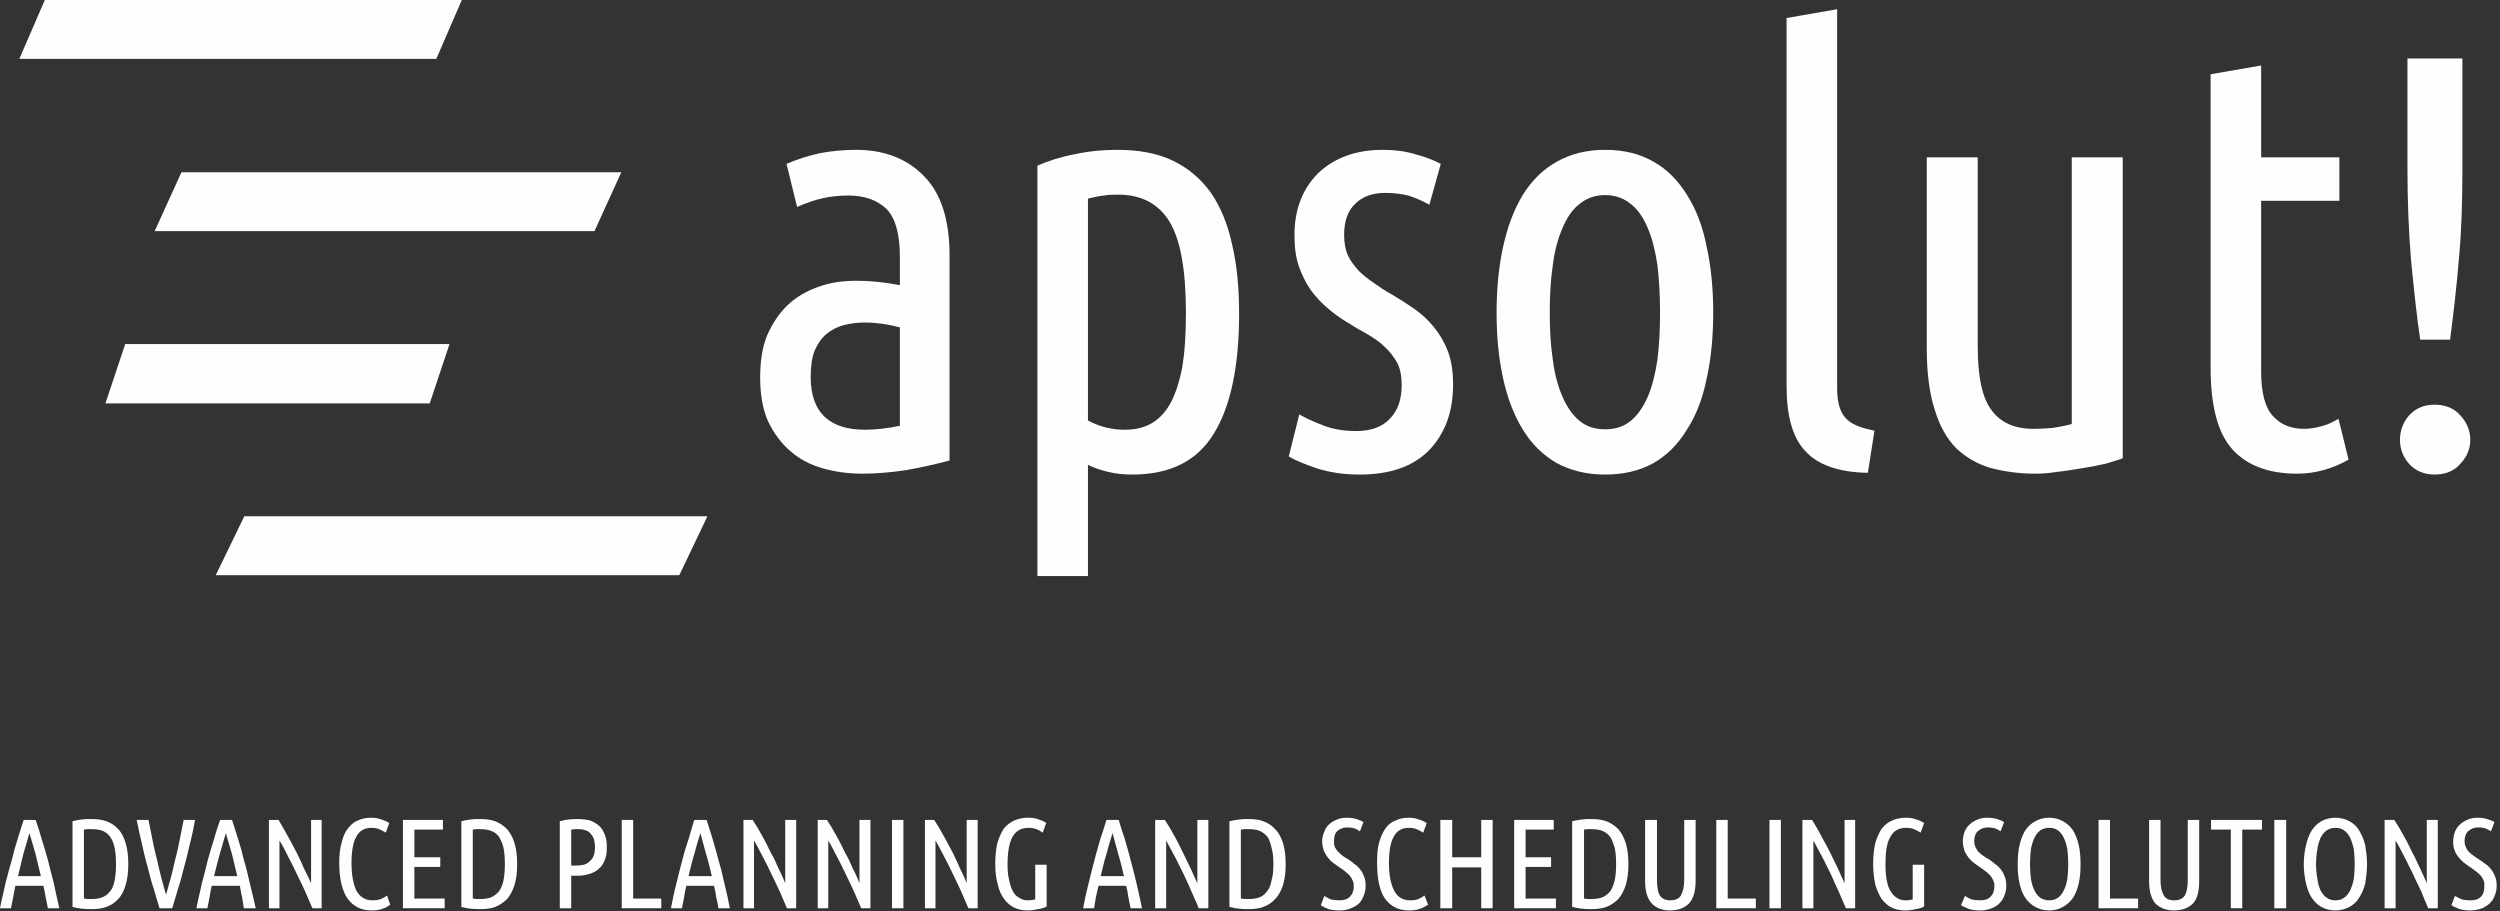
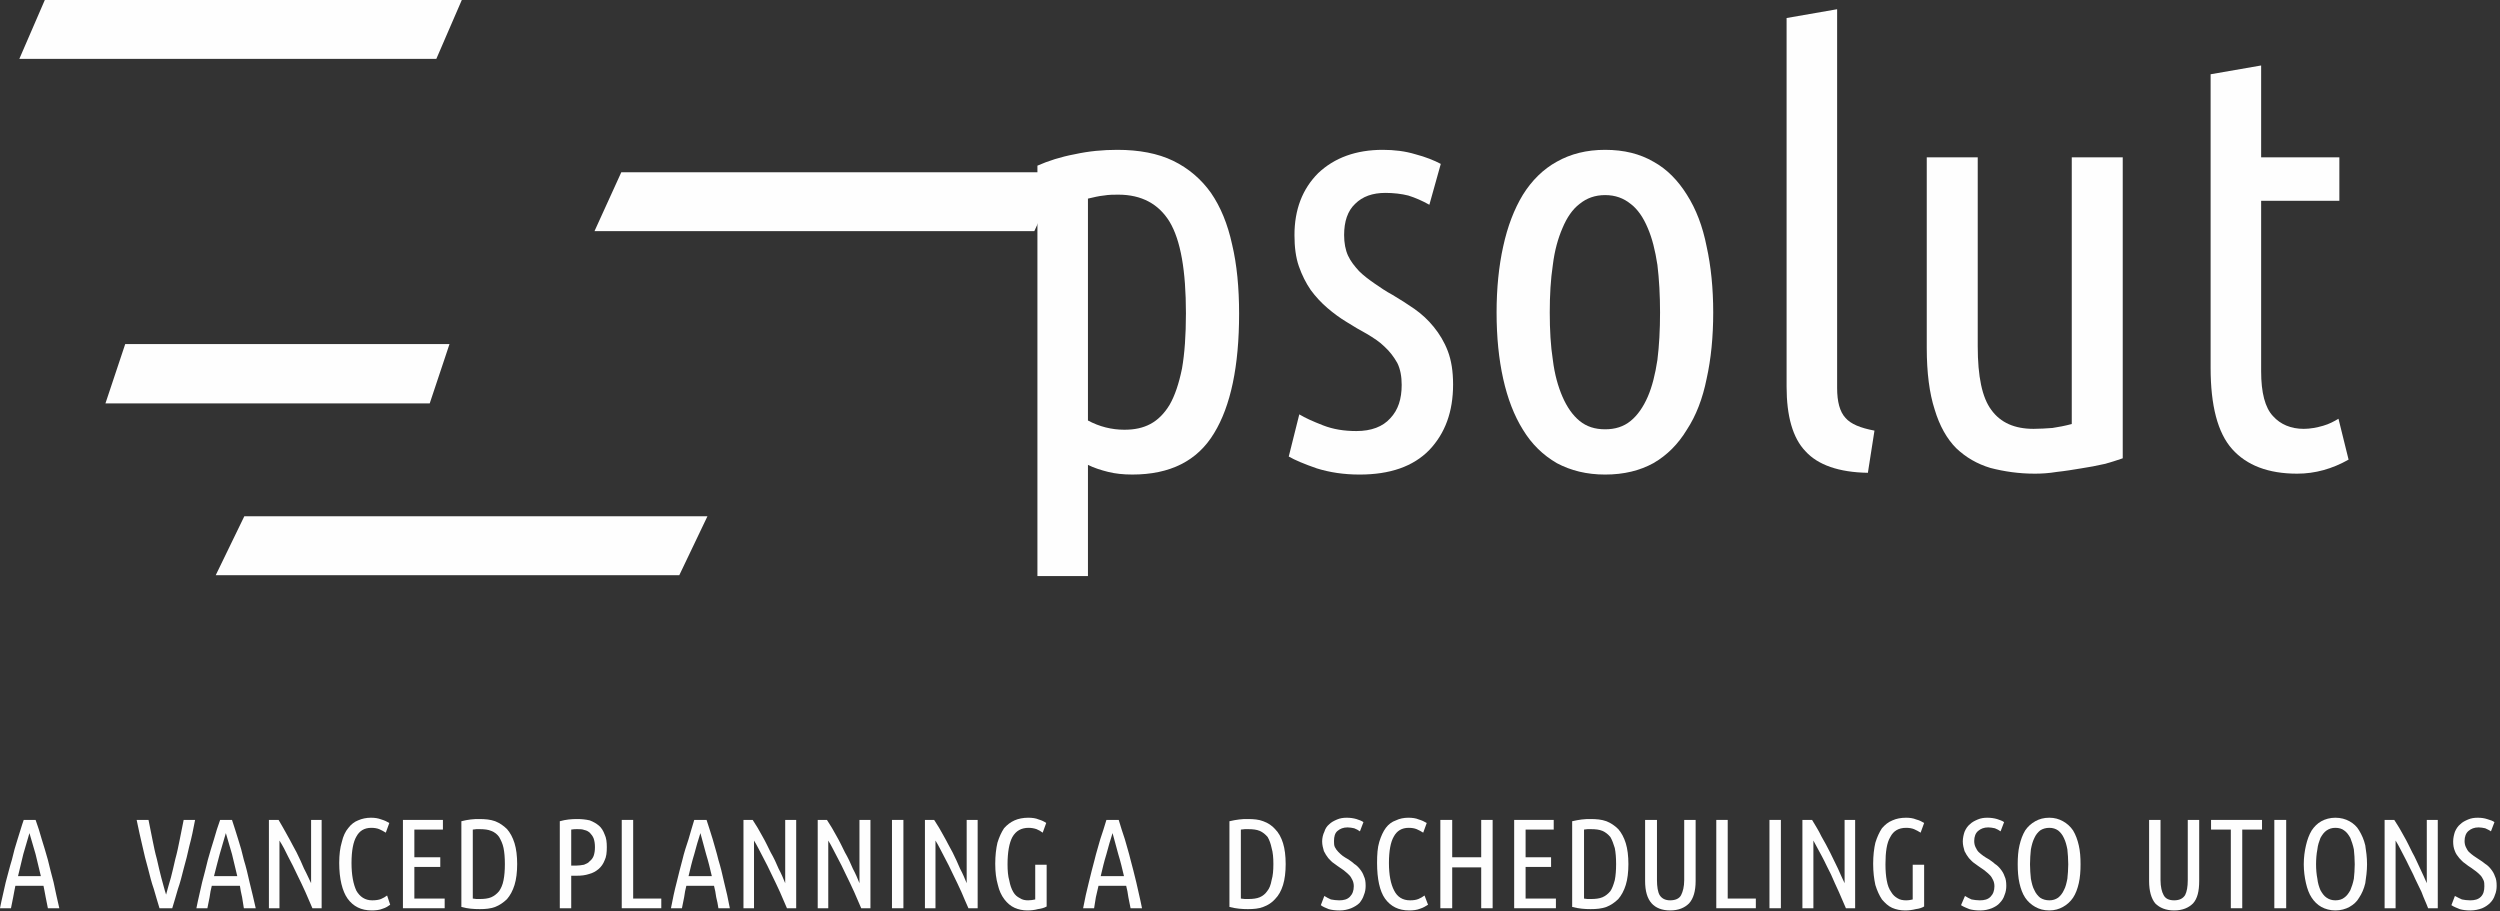
<svg xmlns="http://www.w3.org/2000/svg" xmlns:ns1="http://www.serif.com/" width="100%" height="100%" viewBox="0 0 672 245" xml:space="preserve" style="fill-rule:evenodd;clip-rule:evenodd;stroke-linejoin:round;stroke-miterlimit:2;">
  <rect x="0" y="0" width="672" height="245" fill="#333333" stroke="none" />
  <g id="CorelEMF" ns1:id="CorelEMF">
    <path d="M9.567,220.394c0.59,1.653 1.181,3.425 1.653,5.197c0.591,1.771 1.063,3.543 1.654,5.551c0.472,1.889 0.945,3.897 1.535,6.023c0.473,2.244 0.945,4.489 1.536,6.969l-3.071,-0c-0.236,-0.945 -0.354,-2.008 -0.591,-2.953c-0.236,-1.063 -0.354,-2.126 -0.59,-3.071l-7.559,0c-0.236,0.945 -0.354,2.008 -0.591,3.071c-0.236,0.945 -0.354,2.008 -0.59,2.953l-2.953,-0c0.472,-2.48 1.063,-4.725 1.535,-6.969c0.591,-2.126 1.063,-4.134 1.654,-6.023c0.472,-2.008 0.945,-3.78 1.535,-5.551c0.591,-1.772 1.063,-3.544 1.654,-5.197l3.189,-0Zm-1.654,3.543c-0.59,1.89 -1.063,3.78 -1.653,5.669c-0.473,1.89 -0.945,3.898 -1.417,5.906l6.141,-0c-0.472,-2.008 -0.945,-4.016 -1.417,-5.906c-0.591,-1.889 -1.063,-3.779 -1.654,-5.669Z" style="fill:#fefefe;fill-rule:nonzero;" />
-     <path d="M34.488,232.205c0,2.244 -0.236,4.134 -0.708,5.669c-0.473,1.535 -1.063,2.835 -2.008,3.78c-0.827,0.944 -1.89,1.653 -3.189,2.126c-1.3,0.472 -2.599,0.59 -4.134,0.59c-1.654,0 -3.307,-0.118 -4.961,-0.59l0,-23.032c0.827,-0.236 1.654,-0.354 2.481,-0.472c0.826,-0.119 1.653,-0.119 2.362,-0.119c1.653,0 2.952,0.119 4.252,0.591c1.299,0.472 2.362,1.181 3.189,2.126c0.945,0.945 1.535,2.244 2.008,3.78c0.472,1.535 0.708,3.425 0.708,5.669l0,-0.118Zm-3.307,-0c0,-1.654 -0.118,-3.071 -0.354,-4.252c-0.236,-1.181 -0.591,-2.126 -1.181,-2.953c-0.473,-0.709 -1.181,-1.299 -2.008,-1.654c-0.945,-0.354 -1.89,-0.472 -3.071,-0.472l-1.063,0c-0.236,0 -0.591,0.118 -0.945,0.118l0,18.543c0.354,0 0.709,0.119 0.945,0.119l0.945,-0c1.299,-0 2.244,-0.119 3.071,-0.473c0.945,-0.354 1.535,-0.945 2.126,-1.653c0.59,-0.709 0.945,-1.654 1.181,-2.953c0.236,-1.181 0.354,-2.599 0.354,-4.252l0,-0.118Z" style="fill:#fefefe;fill-rule:nonzero;" />
    <path d="M42.874,244.134c-0.472,-1.654 -1.063,-3.425 -1.535,-5.197c-0.591,-1.654 -1.063,-3.543 -1.536,-5.433c-0.59,-2.008 -1.063,-4.016 -1.535,-6.142c-0.473,-2.126 -1.063,-4.488 -1.536,-6.968l3.189,-0c0.355,1.771 0.709,3.543 1.063,5.315c0.355,1.771 0.709,3.543 1.181,5.197c0.355,1.771 0.827,3.425 1.181,4.96c0.473,1.654 0.827,3.189 1.3,4.606c0.354,-1.417 0.826,-2.952 1.299,-4.606c0.354,-1.535 0.827,-3.189 1.181,-4.96c0.472,-1.654 0.827,-3.426 1.181,-5.197c0.354,-1.772 0.709,-3.544 1.063,-5.315l3.071,-0c-0.472,2.48 -0.945,4.842 -1.535,6.968c-0.473,2.126 -0.945,4.134 -1.536,6.142c-0.472,1.89 -0.945,3.779 -1.535,5.433c-0.473,1.772 -1.063,3.543 -1.536,5.197l-3.425,-0Z" style="fill:#fefefe;fill-rule:nonzero;" />
    <path d="M62.362,220.394c0.591,1.653 1.063,3.425 1.654,5.197c0.59,1.771 1.063,3.543 1.535,5.551c0.591,1.889 1.063,3.897 1.536,6.023c0.59,2.244 1.063,4.489 1.653,6.969l-3.189,-0c-0.118,-0.945 -0.354,-2.008 -0.472,-2.953c-0.236,-1.063 -0.473,-2.126 -0.591,-3.071l-7.559,0c-0.236,0.945 -0.472,2.008 -0.59,3.071c-0.237,0.945 -0.355,2.008 -0.591,2.953l-2.953,-0c0.473,-2.48 1.063,-4.725 1.536,-6.969c0.59,-2.126 1.063,-4.134 1.535,-6.023c0.591,-2.008 1.063,-3.78 1.654,-5.551c0.472,-1.772 1.063,-3.544 1.653,-5.197l3.189,-0Zm-1.653,3.543c-0.591,1.89 -1.063,3.78 -1.654,5.669c-0.472,1.89 -1.063,3.898 -1.535,5.906l6.26,-0c-0.473,-2.008 -0.945,-4.016 -1.418,-5.906c-0.59,-1.889 -1.063,-3.779 -1.653,-5.669Z" style="fill:#fefefe;fill-rule:nonzero;" />
    <path d="M83.976,244.134c-0.59,-1.299 -1.181,-2.717 -1.889,-4.37c-0.709,-1.536 -1.418,-3.071 -2.244,-4.725c-0.709,-1.535 -1.536,-3.189 -2.363,-4.724c-0.708,-1.535 -1.535,-3.071 -2.362,-4.37l0,18.189l-2.835,-0l0,-23.74l2.599,-0c0.827,1.417 1.653,2.834 2.48,4.37c0.827,1.417 1.536,2.953 2.362,4.37c0.709,1.417 1.418,2.953 2.008,4.37c0.709,1.299 1.299,2.716 1.89,3.898l0,-17.008l2.835,-0l-0,23.74l-2.481,-0Z" style="fill:#fefefe;fill-rule:nonzero;" />
    <path d="M99.921,244.724c-2.834,0 -4.96,-1.063 -6.496,-3.189c-1.417,-2.007 -2.244,-5.315 -2.244,-9.566c0,-2.245 0.236,-4.134 0.709,-5.67c0.354,-1.535 0.945,-2.834 1.771,-3.779c0.709,-0.945 1.654,-1.654 2.599,-2.008c1.063,-0.473 2.244,-0.709 3.425,-0.709c1.063,0 1.89,0.118 2.835,0.473c0.826,0.236 1.535,0.59 2.126,0.944l-0.945,2.599c-0.591,-0.354 -1.181,-0.709 -1.772,-0.945c-0.59,-0.236 -1.299,-0.354 -2.126,-0.354c-1.89,-0 -3.189,0.826 -4.016,2.362c-0.826,1.417 -1.299,3.779 -1.299,7.087c0,3.188 0.473,5.669 1.299,7.44c0.945,1.654 2.363,2.599 4.252,2.599c0.945,-0 1.772,-0.118 2.363,-0.354c0.59,-0.237 1.181,-0.591 1.653,-0.945l0.827,2.48c-0.473,0.354 -1.181,0.827 -2.008,1.063c-0.827,0.354 -1.89,0.472 -2.953,0.472Z" style="fill:#fefefe;fill-rule:nonzero;" />
    <path d="M108.307,244.134l0,-23.74l10.748,-0l0,2.598l-7.677,0l-0,7.441l6.968,0l0,2.598l-6.968,0l-0,8.504l8.15,0l-0,2.599l-11.221,-0Z" style="fill:#fefefe;fill-rule:nonzero;" />
    <path d="M139.016,232.205c-0,2.244 -0.236,4.134 -0.709,5.669c-0.472,1.535 -1.181,2.835 -2.008,3.78c-0.945,0.944 -2.008,1.653 -3.189,2.126c-1.299,0.472 -2.598,0.59 -4.134,0.59c-1.653,0 -3.307,-0.118 -4.96,-0.59l-0,-23.032c0.827,-0.236 1.653,-0.354 2.48,-0.472c0.827,-0.119 1.654,-0.119 2.362,-0.119c1.536,0 2.953,0.119 4.252,0.591c1.181,0.472 2.244,1.181 3.189,2.126c0.827,0.945 1.536,2.244 2.008,3.78c0.473,1.535 0.709,3.425 0.709,5.669l-0,-0.118Zm-3.307,-0c-0,-1.654 -0.118,-3.071 -0.355,-4.252c-0.236,-1.181 -0.708,-2.126 -1.181,-2.953c-0.472,-0.709 -1.181,-1.299 -2.126,-1.654c-0.827,-0.354 -1.89,-0.472 -3.071,-0.472l-0.945,0c-0.236,0 -0.59,0.118 -0.944,0.118l-0,18.543c0.354,0 0.708,0.119 0.944,0.119l0.945,-0c1.181,-0 2.244,-0.119 3.071,-0.473c0.827,-0.354 1.536,-0.945 2.126,-1.653c0.473,-0.709 0.945,-1.654 1.181,-2.953c0.237,-1.181 0.355,-2.599 0.355,-4.252l-0,-0.118Z" style="fill:#fefefe;fill-rule:nonzero;" />
    <path d="M150.472,220.748c1.654,-0.472 3.189,-0.591 4.725,-0.591c1.181,0 2.244,0.119 3.307,0.355c0.945,0.354 1.772,0.827 2.48,1.417c0.709,0.591 1.181,1.417 1.536,2.362c0.472,0.945 0.59,2.126 0.59,3.426c0,1.417 -0.118,2.598 -0.59,3.543c-0.355,0.945 -0.945,1.771 -1.654,2.362c-0.709,0.591 -1.535,1.063 -2.48,1.299c-1.063,0.355 -2.126,0.473 -3.307,0.473l-1.536,-0l0,8.74l-3.071,-0l0,-23.386Zm3.071,11.929l1.3,0c0.708,0 1.417,-0.118 2.126,-0.236c0.59,-0.236 1.181,-0.472 1.535,-0.945c0.472,-0.354 0.827,-0.827 1.063,-1.417c0.236,-0.709 0.354,-1.418 0.354,-2.362c0,-0.945 -0.118,-1.654 -0.354,-2.363c-0.236,-0.59 -0.591,-1.063 -0.945,-1.417c-0.472,-0.472 -0.945,-0.709 -1.535,-0.827c-0.591,-0.236 -1.181,-0.236 -1.89,-0.236c-0.591,0 -1.063,0 -1.654,0.118l0,9.685Z" style="fill:#fefefe;fill-rule:nonzero;" />
    <path d="M177.756,241.535l-0,2.599l-10.63,-0l-0,-23.74l3.071,-0l-0,21.141l7.559,0Z" style="fill:#fefefe;fill-rule:nonzero;" />
    <path d="M189.921,220.394c0.591,1.653 1.063,3.425 1.654,5.197c0.472,1.771 1.063,3.543 1.535,5.551c0.591,1.889 1.063,3.897 1.536,6.023c0.59,2.244 1.063,4.489 1.535,6.969l-3.071,-0c-0.118,-0.945 -0.354,-2.008 -0.59,-2.953c-0.118,-1.063 -0.355,-2.126 -0.591,-3.071l-7.441,0c-0.236,0.945 -0.472,2.008 -0.59,3.071c-0.237,0.945 -0.355,2.008 -0.591,2.953l-2.953,-0c0.473,-2.48 0.945,-4.725 1.536,-6.969c0.472,-2.126 1.063,-4.134 1.535,-6.023c0.473,-2.008 1.063,-3.78 1.654,-5.551c0.472,-1.772 1.063,-3.544 1.535,-5.197l3.307,-0Zm-1.653,3.543c-0.591,1.89 -1.181,3.78 -1.654,5.669c-0.59,1.89 -1.063,3.898 -1.535,5.906l6.26,-0c-0.473,-2.008 -0.945,-4.016 -1.536,-5.906c-0.472,-1.889 -1.063,-3.779 -1.535,-5.669Z" style="fill:#fefefe;fill-rule:nonzero;" />
    <path d="M211.535,244.134c-0.59,-1.299 -1.181,-2.717 -1.889,-4.37c-0.709,-1.536 -1.418,-3.071 -2.244,-4.725c-0.709,-1.535 -1.536,-3.189 -2.363,-4.724c-0.826,-1.535 -1.535,-3.071 -2.362,-4.37l0,18.189l-2.834,-0l-0,-23.74l2.48,-0c0.945,1.417 1.771,2.834 2.598,4.37c0.827,1.417 1.536,2.953 2.244,4.37c0.827,1.417 1.536,2.953 2.126,4.37c0.709,1.299 1.3,2.716 1.772,3.898l-0,-17.008l2.953,-0l-0,23.74l-2.481,-0Z" style="fill:#fefefe;fill-rule:nonzero;" />
    <path d="M231.496,244.134c-0.59,-1.299 -1.181,-2.717 -1.89,-4.37c-0.708,-1.536 -1.417,-3.071 -2.244,-4.725c-0.708,-1.535 -1.535,-3.189 -2.362,-4.724c-0.827,-1.535 -1.535,-3.071 -2.362,-4.37l-0,18.189l-2.835,-0l0,-23.74l2.48,-0c0.945,1.417 1.772,2.834 2.599,4.37c0.827,1.417 1.535,2.953 2.244,4.37c0.827,1.417 1.535,2.953 2.126,4.37c0.709,1.299 1.299,2.716 1.772,3.898l-0,-17.008l2.952,-0l0,23.74l-2.48,-0Z" style="fill:#fefefe;fill-rule:nonzero;" />
    <rect x="239.764" y="220.394" width="3.071" height="23.74" style="fill:#fefefe;fill-rule:nonzero;" />
    <path d="M260.315,244.134c-0.591,-1.299 -1.181,-2.717 -1.89,-4.37c-0.708,-1.536 -1.417,-3.071 -2.244,-4.725c-0.709,-1.535 -1.535,-3.189 -2.362,-4.724c-0.827,-1.535 -1.536,-3.071 -2.362,-4.37l-0,18.189l-2.835,-0l0,-23.74l2.48,-0c0.945,1.417 1.772,2.834 2.599,4.37c0.827,1.417 1.535,2.953 2.362,4.37c0.709,1.417 1.417,2.953 2.008,4.37c0.709,1.299 1.299,2.716 1.772,3.898l-0,-17.008l2.952,-0l0,23.74l-2.48,-0Z" style="fill:#fefefe;fill-rule:nonzero;" />
    <path d="M267.52,232.205c-0,-2.244 0.236,-4.134 0.59,-5.67c0.473,-1.535 1.063,-2.834 1.772,-3.897c0.827,-0.945 1.772,-1.654 2.835,-2.126c1.063,-0.473 2.362,-0.709 3.661,-0.709c1.063,0 2.008,0.118 2.835,0.473c0.826,0.236 1.535,0.59 2.007,0.944l-0.944,2.599c-0.473,-0.354 -1.063,-0.709 -1.654,-0.945c-0.709,-0.236 -1.417,-0.354 -2.126,-0.354c-2.008,-0 -3.425,0.826 -4.37,2.48c-0.827,1.535 -1.299,4.016 -1.299,7.323c-0,1.653 0.118,3.189 0.472,4.37c0.236,1.299 0.591,2.244 1.063,3.071c0.473,0.827 1.063,1.299 1.772,1.653c0.709,0.473 1.417,0.591 2.244,0.591c0.709,-0 1.299,-0.118 1.89,-0.236l-0,-9.331l3.071,-0l-0,11.22c-0.591,0.355 -1.418,0.591 -2.363,0.709c-0.826,0.236 -1.771,0.354 -2.834,0.354c-1.181,0 -2.362,-0.236 -3.425,-0.708c-1.063,-0.473 -2.008,-1.299 -2.717,-2.244c-0.827,-1.063 -1.417,-2.363 -1.772,-3.898c-0.472,-1.654 -0.708,-3.425 -0.708,-5.669Z" style="fill:#fefefe;fill-rule:nonzero;" />
    <path d="M300.709,220.394c0.472,1.653 1.063,3.425 1.653,5.197c0.473,1.771 1.063,3.543 1.536,5.551c0.472,1.889 1.063,3.897 1.535,6.023c0.473,2.244 1.063,4.489 1.536,6.969l-3.071,-0c-0.237,-0.945 -0.355,-2.008 -0.591,-2.953c-0.118,-1.063 -0.354,-2.126 -0.59,-3.071l-7.441,0c-0.237,0.945 -0.473,2.008 -0.709,3.071c-0.118,0.945 -0.354,2.008 -0.473,2.953l-2.952,-0c0.472,-2.48 0.945,-4.725 1.535,-6.969c0.473,-2.126 1.063,-4.134 1.536,-6.023c0.472,-2.008 1.063,-3.78 1.535,-5.551c0.591,-1.772 1.181,-3.544 1.654,-5.197l3.307,-0Zm-1.654,3.543c-0.59,1.89 -1.181,3.78 -1.653,5.669c-0.591,1.89 -1.063,3.898 -1.536,5.906l6.26,-0c-0.472,-2.008 -0.945,-4.016 -1.535,-5.906c-0.473,-1.889 -1.063,-3.779 -1.536,-5.669Z" style="fill:#fefefe;fill-rule:nonzero;" />
-     <path d="M322.205,244.134c-0.473,-1.299 -1.181,-2.717 -1.89,-4.37c-0.591,-1.536 -1.417,-3.071 -2.126,-4.725c-0.827,-1.535 -1.535,-3.189 -2.362,-4.724c-0.827,-1.535 -1.654,-3.071 -2.362,-4.37l-0,18.189l-2.953,-0l-0,-23.74l2.598,-0c0.945,1.417 1.772,2.834 2.599,4.37c0.826,1.417 1.535,2.953 2.244,4.37c0.708,1.417 1.417,2.953 2.126,4.37c0.59,1.299 1.181,2.716 1.771,3.898l0,-17.008l2.953,-0l0,23.74l-2.598,-0Z" style="fill:#fefefe;fill-rule:nonzero;" />
    <path d="M345.591,232.205c-0,2.244 -0.237,4.134 -0.709,5.669c-0.473,1.535 -1.181,2.835 -2.126,3.78c-0.827,0.944 -1.89,1.653 -3.189,2.126c-1.181,0.472 -2.598,0.59 -4.134,0.59c-1.535,0 -3.189,-0.118 -4.961,-0.59l0,-23.032c0.945,-0.236 1.772,-0.354 2.599,-0.472c0.827,-0.119 1.535,-0.119 2.362,-0.119c1.536,0 2.953,0.119 4.134,0.591c1.299,0.472 2.362,1.181 3.189,2.126c0.945,0.945 1.653,2.244 2.126,3.78c0.472,1.535 0.709,3.425 0.709,5.669l-0,-0.118Zm-3.308,-0c0,-1.654 -0.118,-3.071 -0.472,-4.252c-0.236,-1.181 -0.591,-2.126 -1.063,-2.953c-0.591,-0.709 -1.299,-1.299 -2.126,-1.654c-0.827,-0.354 -1.89,-0.472 -3.071,-0.472l-0.945,0c-0.354,0 -0.708,0.118 -1.063,0.118l0,18.543c0.355,0 0.709,0.119 1.063,0.119l0.945,-0c1.181,-0 2.244,-0.119 3.071,-0.473c0.827,-0.354 1.535,-0.945 2.008,-1.653c0.59,-0.709 0.945,-1.654 1.181,-2.953c0.354,-1.181 0.472,-2.599 0.472,-4.252l0,-0.118Z" style="fill:#fefefe;fill-rule:nonzero;" />
    <path d="M360,242.008c1.181,-0 2.126,-0.236 2.835,-0.945c0.708,-0.709 1.063,-1.654 1.063,-2.835c-0,-0.59 -0.118,-1.181 -0.355,-1.653c-0.236,-0.473 -0.472,-0.945 -0.826,-1.299c-0.355,-0.355 -0.709,-0.709 -1.182,-1.063c-0.354,-0.355 -0.826,-0.591 -1.299,-0.945c-0.472,-0.355 -1.063,-0.709 -1.653,-1.181c-0.591,-0.355 -1.063,-0.945 -1.536,-1.418c-0.472,-0.59 -0.827,-1.181 -1.181,-1.889c-0.236,-0.827 -0.472,-1.654 -0.472,-2.599c-0,-0.945 0.236,-1.89 0.59,-2.598c0.236,-0.827 0.709,-1.536 1.299,-2.008c0.591,-0.591 1.3,-0.945 2.126,-1.299c0.827,-0.355 1.654,-0.473 2.599,-0.473c0.945,0 1.772,0.118 2.598,0.354c0.709,0.237 1.418,0.473 1.89,0.827l-0.945,2.481c-0.472,-0.355 -0.945,-0.591 -1.535,-0.827c-0.591,-0.118 -1.181,-0.236 -1.772,-0.236c-1.181,-0 -2.008,0.354 -2.716,0.944c-0.709,0.591 -0.945,1.536 -0.945,2.717c-0,0.591 -0,1.181 0.236,1.654c0.236,0.472 0.59,0.944 0.945,1.299c0.354,0.354 0.708,0.708 1.181,1.063c0.472,0.354 0.945,0.59 1.535,0.945c0.473,0.354 1.063,0.708 1.536,1.181c0.59,0.354 1.063,0.826 1.535,1.417c0.473,0.591 0.827,1.181 1.063,1.89c0.355,0.708 0.473,1.535 0.473,2.598c-0,0.827 -0.118,1.654 -0.473,2.481c-0.236,0.826 -0.708,1.535 -1.181,2.126c-0.59,0.59 -1.417,1.063 -2.244,1.417c-0.945,0.354 -1.89,0.59 -3.071,0.59c-1.181,0 -2.126,-0.118 -2.953,-0.354c-0.826,-0.354 -1.535,-0.59 -2.126,-1.063l0.945,-2.48c0.591,0.354 1.181,0.708 1.772,0.945c0.709,0.118 1.417,0.236 2.244,0.236Z" style="fill:#fefefe;fill-rule:nonzero;" />
    <path d="M378.78,244.724c-2.835,0 -4.961,-1.063 -6.497,-3.189c-1.417,-2.007 -2.126,-5.315 -2.126,-9.566c0,-2.245 0.119,-4.134 0.591,-5.67c0.472,-1.535 1.063,-2.834 1.772,-3.779c0.708,-0.945 1.653,-1.654 2.716,-2.008c0.945,-0.473 2.126,-0.709 3.307,-0.709c1.063,0 2.008,0.118 2.835,0.473c0.827,0.236 1.535,0.59 2.126,0.944l-0.945,2.599c-0.59,-0.354 -1.181,-0.709 -1.772,-0.945c-0.59,-0.236 -1.299,-0.354 -2.126,-0.354c-1.889,-0 -3.189,0.826 -4.015,2.362c-0.827,1.417 -1.3,3.779 -1.3,7.087c0,3.188 0.473,5.669 1.418,7.44c0.827,1.654 2.244,2.599 4.252,2.599c0.945,-0 1.653,-0.118 2.244,-0.354c0.59,-0.237 1.181,-0.591 1.653,-0.945l0.945,2.48c-0.59,0.354 -1.299,0.827 -2.126,1.063c-0.826,0.354 -1.889,0.472 -2.952,0.472Z" style="fill:#fefefe;fill-rule:nonzero;" />
    <path d="M398.15,220.394l3.07,-0l0,23.74l-3.07,-0l-0,-10.984l-7.796,-0l0,10.984l-3.189,-0l0,-23.74l3.189,-0l0,10.039l7.796,0l-0,-10.039Z" style="fill:#fefefe;fill-rule:nonzero;" />
    <path d="M407.008,244.134l-0,-23.74l10.63,-0l-0,2.598l-7.559,0l-0,7.441l6.85,0l0,2.598l-6.85,0l-0,8.504l8.149,0l0,2.599l-11.22,-0Z" style="fill:#fefefe;fill-rule:nonzero;" />
    <path d="M437.717,232.205c-0,2.244 -0.237,4.134 -0.709,5.669c-0.473,1.535 -1.181,2.835 -2.008,3.78c-0.945,0.944 -2.008,1.653 -3.189,2.126c-1.299,0.472 -2.717,0.59 -4.252,0.59c-1.535,0 -3.189,-0.118 -4.961,-0.59l0,-23.032c0.945,-0.236 1.772,-0.354 2.599,-0.472c0.827,-0.119 1.653,-0.119 2.362,-0.119c1.535,0 2.953,0.119 4.252,0.591c1.181,0.472 2.244,1.181 3.189,2.126c0.827,0.945 1.535,2.244 2.008,3.78c0.472,1.535 0.709,3.425 0.709,5.669l-0,-0.118Zm-3.308,-0c0,-1.654 -0.118,-3.071 -0.354,-4.252c-0.354,-1.181 -0.709,-2.126 -1.181,-2.953c-0.591,-0.709 -1.299,-1.299 -2.126,-1.654c-0.827,-0.354 -1.89,-0.472 -3.071,-0.472l-0.945,0c-0.354,0 -0.708,0.118 -0.945,0.118l0,18.543c0.237,0 0.591,0.119 0.945,0.119l0.945,-0c1.181,-0 2.244,-0.119 3.071,-0.473c0.827,-0.354 1.535,-0.945 2.126,-1.653c0.472,-0.709 0.827,-1.654 1.181,-2.953c0.236,-1.181 0.354,-2.599 0.354,-4.252l0,-0.118Z" style="fill:#fefefe;fill-rule:nonzero;" />
    <path d="M448.937,244.724c-2.244,0 -3.898,-0.708 -4.961,-1.889c-1.181,-1.3 -1.771,-3.307 -1.771,-6.024l-0,-16.417l3.189,-0l-0,16.181c-0,1.771 0.236,3.189 0.708,4.016c0.591,0.944 1.536,1.417 2.835,1.417c1.417,-0 2.48,-0.473 2.953,-1.417c0.472,-0.945 0.827,-2.245 0.827,-4.016l-0,-16.181l3.07,-0l0,16.417c0,2.717 -0.59,4.724 -1.771,6.024c-1.181,1.181 -2.835,1.889 -5.079,1.889Z" style="fill:#fefefe;fill-rule:nonzero;" />
    <path d="M471.969,241.535l-0,2.599l-10.63,-0l-0,-23.74l3.07,-0l0,21.141l7.56,0Z" style="fill:#fefefe;fill-rule:nonzero;" />
    <rect x="475.63" y="220.394" width="3.071" height="23.74" style="fill:#fefefe;fill-rule:nonzero;" />
    <path d="M496.181,244.134c-0.59,-1.299 -1.181,-2.717 -1.89,-4.37c-0.708,-1.536 -1.417,-3.071 -2.126,-4.725c-0.826,-1.535 -1.535,-3.189 -2.362,-4.724c-0.827,-1.535 -1.653,-3.071 -2.362,-4.37l-0,18.189l-2.953,-0l0,-23.74l2.599,-0c0.826,1.417 1.771,2.834 2.48,4.37c0.827,1.417 1.653,2.953 2.362,4.37c0.709,1.417 1.417,2.953 2.126,4.37c0.591,1.299 1.181,2.716 1.772,3.898l-0,-17.008l2.834,-0l0,23.74l-2.48,-0Z" style="fill:#fefefe;fill-rule:nonzero;" />
    <path d="M503.504,232.205c-0,-2.244 0.236,-4.134 0.59,-5.67c0.473,-1.535 1.063,-2.834 1.772,-3.897c0.827,-0.945 1.654,-1.654 2.835,-2.126c1.063,-0.473 2.244,-0.709 3.661,-0.709c0.945,0 1.89,0.118 2.717,0.473c0.945,0.236 1.535,0.59 2.126,0.944l-0.945,2.599c-0.591,-0.354 -1.181,-0.709 -1.772,-0.945c-0.59,-0.236 -1.299,-0.354 -2.126,-0.354c-2.008,-0 -3.425,0.826 -4.252,2.48c-0.945,1.535 -1.299,4.016 -1.299,7.323c0,1.653 0.118,3.189 0.354,4.37c0.237,1.299 0.591,2.244 1.181,3.071c0.473,0.827 1.063,1.299 1.654,1.653c0.709,0.473 1.535,0.591 2.362,0.591c0.709,-0 1.299,-0.118 1.772,-0.236l-0,-9.331l3.071,-0l-0,11.22c-0.591,0.355 -1.299,0.591 -2.244,0.709c-0.945,0.236 -1.89,0.354 -2.835,0.354c-1.299,0 -2.48,-0.236 -3.543,-0.708c-1.063,-0.473 -1.89,-1.299 -2.717,-2.244c-0.709,-1.063 -1.299,-2.363 -1.772,-3.898c-0.354,-1.654 -0.59,-3.425 -0.59,-5.669Z" style="fill:#fefefe;fill-rule:nonzero;" />
    <path d="M532.205,242.008c1.181,-0 2.126,-0.236 2.834,-0.945c0.709,-0.709 1.063,-1.654 1.063,-2.835c0,-0.59 -0.118,-1.181 -0.354,-1.653c-0.236,-0.473 -0.472,-0.945 -0.827,-1.299c-0.354,-0.355 -0.708,-0.709 -1.181,-1.063c-0.354,-0.355 -0.827,-0.591 -1.299,-0.945c-0.472,-0.355 -1.063,-0.709 -1.654,-1.181c-0.59,-0.355 -1.063,-0.945 -1.535,-1.418c-0.472,-0.59 -0.827,-1.181 -1.181,-1.889c-0.236,-0.827 -0.473,-1.654 -0.473,-2.599c0,-0.945 0.237,-1.89 0.473,-2.598c0.354,-0.827 0.827,-1.536 1.417,-2.008c0.591,-0.591 1.299,-0.945 2.126,-1.299c0.827,-0.355 1.654,-0.473 2.599,-0.473c0.944,0 1.771,0.118 2.598,0.354c0.709,0.237 1.417,0.473 1.89,0.827l-0.945,2.481c-0.473,-0.355 -0.945,-0.591 -1.536,-0.827c-0.59,-0.118 -1.181,-0.236 -1.771,-0.236c-1.181,-0 -2.008,0.354 -2.717,0.944c-0.708,0.591 -1.063,1.536 -1.063,2.717c0,0.591 0.118,1.181 0.355,1.654c0.236,0.472 0.472,0.944 0.826,1.299c0.355,0.354 0.827,0.708 1.3,1.063c0.472,0.354 0.944,0.59 1.535,0.945c0.472,0.354 1.063,0.708 1.535,1.181c0.591,0.354 1.063,0.826 1.536,1.417c0.472,0.591 0.827,1.181 1.063,1.89c0.354,0.708 0.472,1.535 0.472,2.598c0,0.827 -0.118,1.654 -0.472,2.481c-0.236,0.826 -0.709,1.535 -1.299,2.126c-0.473,0.59 -1.3,1.063 -2.126,1.417c-0.945,0.354 -1.89,0.59 -3.071,0.59c-1.181,0 -2.126,-0.118 -2.953,-0.354c-0.827,-0.354 -1.535,-0.59 -2.244,-1.063l1.063,-2.48c0.591,0.354 1.181,0.708 1.772,0.945c0.708,0.118 1.417,0.236 2.244,0.236Z" style="fill:#fefefe;fill-rule:nonzero;" />
    <path d="M559.252,232.323c-0,1.771 -0.118,3.543 -0.472,5.079c-0.355,1.535 -0.827,2.834 -1.536,3.897c-0.709,1.063 -1.653,1.89 -2.716,2.481c-1.063,0.59 -2.245,0.944 -3.662,0.944c-1.535,0 -2.716,-0.354 -3.779,-0.944c-1.063,-0.591 -2.008,-1.418 -2.717,-2.481c-0.709,-1.063 -1.181,-2.362 -1.535,-3.897c-0.355,-1.536 -0.473,-3.308 -0.473,-5.079c0,-1.89 0.118,-3.543 0.473,-5.079c0.354,-1.535 0.826,-2.835 1.535,-4.016c0.709,-1.063 1.654,-1.889 2.717,-2.48c1.063,-0.591 2.244,-0.945 3.779,-0.945c1.417,0 2.599,0.354 3.662,0.945c1.063,0.591 2.007,1.417 2.716,2.48c0.709,1.181 1.181,2.481 1.536,4.016c0.354,1.536 0.472,3.189 0.472,5.079Zm-3.307,-0c-0,-1.417 -0.118,-2.835 -0.236,-4.016c-0.237,-1.181 -0.473,-2.126 -0.945,-3.071c-0.355,-0.827 -0.945,-1.535 -1.536,-2.008c-0.708,-0.472 -1.417,-0.708 -2.362,-0.708c-0.945,-0 -1.772,0.236 -2.48,0.708c-0.591,0.473 -1.181,1.181 -1.536,2.008c-0.472,0.945 -0.708,1.89 -0.944,3.071c-0.119,1.181 -0.237,2.599 -0.237,4.016c0,1.417 0.118,2.716 0.237,3.897c0.236,1.182 0.472,2.245 0.944,3.071c0.355,0.827 0.945,1.536 1.536,2.008c0.708,0.473 1.535,0.709 2.48,0.709c0.945,-0 1.654,-0.236 2.362,-0.709c0.591,-0.472 1.181,-1.181 1.536,-2.008c0.472,-0.826 0.708,-1.889 0.945,-3.071c0.118,-1.181 0.236,-2.48 0.236,-3.897Z" style="fill:#fefefe;fill-rule:nonzero;" />
-     <path d="M574.724,241.535l0,2.599l-10.63,-0l0,-23.74l3.071,-0l0,21.141l7.559,0Z" style="fill:#fefefe;fill-rule:nonzero;" />
    <path d="M584.409,244.724c-2.244,0 -3.897,-0.708 -5.078,-1.889c-1.063,-1.3 -1.654,-3.307 -1.654,-6.024l0,-16.417l3.071,-0l0,16.181c0,1.771 0.354,3.189 0.827,4.016c0.472,0.944 1.417,1.417 2.834,1.417c1.418,-0 2.363,-0.473 2.953,-1.417c0.473,-0.945 0.709,-2.245 0.709,-4.016l-0,-16.181l3.071,-0l-0,16.417c-0,2.717 -0.473,4.724 -1.654,6.024c-1.181,1.181 -2.834,1.889 -5.079,1.889Z" style="fill:#fefefe;fill-rule:nonzero;" />
    <path d="M608.031,220.394l0,2.598l-5.314,0l-0,21.142l-3.071,-0l-0,-21.142l-5.315,0l-0,-2.598l13.7,-0Z" style="fill:#fefefe;fill-rule:nonzero;" />
    <rect x="611.339" y="220.394" width="3.189" height="23.74" style="fill:#fefefe;fill-rule:nonzero;" />
    <path d="M636.26,232.323c-0,1.771 -0.236,3.543 -0.473,5.079c-0.354,1.535 -0.944,2.834 -1.653,3.897c-0.591,1.063 -1.536,1.89 -2.599,2.481c-1.063,0.59 -2.362,0.944 -3.779,0.944c-1.417,0 -2.717,-0.354 -3.78,-0.944c-1.063,-0.591 -1.889,-1.418 -2.598,-2.481c-0.709,-1.063 -1.181,-2.362 -1.535,-3.897c-0.355,-1.536 -0.591,-3.308 -0.591,-5.079c-0,-1.89 0.236,-3.543 0.591,-5.079c0.354,-1.535 0.826,-2.835 1.535,-4.016c0.709,-1.063 1.535,-1.889 2.598,-2.48c1.063,-0.591 2.363,-0.945 3.78,-0.945c1.417,0 2.716,0.354 3.779,0.945c1.063,0.591 2.008,1.417 2.599,2.48c0.709,1.181 1.299,2.481 1.653,4.016c0.237,1.536 0.473,3.189 0.473,5.079Zm-3.307,-0c-0,-1.417 -0.118,-2.835 -0.236,-4.016c-0.237,-1.181 -0.591,-2.126 -0.945,-3.071c-0.473,-0.827 -0.945,-1.535 -1.654,-2.008c-0.59,-0.472 -1.417,-0.708 -2.362,-0.708c-0.945,-0 -1.654,0.236 -2.362,0.708c-0.709,0.473 -1.181,1.181 -1.654,2.008c-0.354,0.945 -0.709,1.89 -0.827,3.071c-0.236,1.181 -0.354,2.599 -0.354,4.016c0,1.417 0.118,2.716 0.354,3.897c0.118,1.182 0.473,2.245 0.827,3.071c0.473,0.827 0.945,1.536 1.654,2.008c0.708,0.473 1.417,0.709 2.362,0.709c0.945,-0 1.772,-0.236 2.362,-0.709c0.709,-0.472 1.181,-1.181 1.654,-2.008c0.354,-0.826 0.708,-1.889 0.945,-3.071c0.118,-1.181 0.236,-2.48 0.236,-3.897Z" style="fill:#fefefe;fill-rule:nonzero;" />
    <path d="M652.677,244.134c-0.472,-1.299 -1.181,-2.717 -1.771,-4.37c-0.709,-1.536 -1.536,-3.071 -2.245,-4.725c-0.826,-1.535 -1.535,-3.189 -2.362,-4.724c-0.827,-1.535 -1.535,-3.071 -2.362,-4.37l0,18.189l-2.953,-0l0,-23.74l2.599,-0c0.945,1.417 1.771,2.834 2.598,4.37c0.827,1.417 1.536,2.953 2.244,4.37c0.827,1.417 1.418,2.953 2.126,4.37c0.591,1.299 1.299,2.716 1.772,3.898l-0,-17.008l2.953,-0l-0,23.74l-2.599,-0Z" style="fill:#fefefe;fill-rule:nonzero;" />
    <path d="M664.016,242.008c1.181,-0 2.126,-0.236 2.834,-0.945c0.709,-0.709 0.945,-1.654 0.945,-2.835c0,-0.59 0,-1.181 -0.236,-1.653c-0.236,-0.473 -0.472,-0.945 -0.827,-1.299c-0.354,-0.355 -0.708,-0.709 -1.181,-1.063c-0.472,-0.355 -0.827,-0.591 -1.299,-0.945c-0.591,-0.355 -1.063,-0.709 -1.654,-1.181c-0.59,-0.355 -1.063,-0.945 -1.535,-1.418c-0.472,-0.59 -0.945,-1.181 -1.181,-1.889c-0.354,-0.827 -0.473,-1.654 -0.473,-2.599c0,-0.945 0.237,-1.89 0.473,-2.598c0.354,-0.827 0.827,-1.536 1.417,-2.008c0.591,-0.591 1.299,-0.945 2.126,-1.299c0.827,-0.355 1.654,-0.473 2.599,-0.473c0.945,0 1.771,0.118 2.48,0.354c0.827,0.237 1.535,0.473 2.008,0.827l-0.945,2.481c-0.473,-0.355 -1.063,-0.591 -1.536,-0.827c-0.59,-0.118 -1.181,-0.236 -1.771,-0.236c-1.181,-0 -2.008,0.354 -2.717,0.944c-0.708,0.591 -1.063,1.536 -1.063,2.717c0,0.591 0.118,1.181 0.355,1.654c0.236,0.472 0.472,0.944 0.826,1.299c0.355,0.354 0.827,0.708 1.3,1.063c0.472,0.354 0.945,0.59 1.417,0.945c0.591,0.354 1.063,0.708 1.653,1.181c0.591,0.354 1.063,0.826 1.536,1.417c0.472,0.591 0.827,1.181 1.063,1.89c0.354,0.708 0.472,1.535 0.472,2.598c0,0.827 -0.118,1.654 -0.472,2.481c-0.236,0.826 -0.709,1.535 -1.299,2.126c-0.591,0.59 -1.3,1.063 -2.126,1.417c-0.945,0.354 -2.008,0.59 -3.189,0.59c-1.063,0 -2.008,-0.118 -2.835,-0.354c-0.827,-0.354 -1.535,-0.59 -2.244,-1.063l0.945,-2.48c0.709,0.354 1.299,0.708 1.89,0.945c0.59,0.118 1.417,0.236 2.244,0.236Z" style="fill:#fefefe;fill-rule:nonzero;" />
-     <path d="M211.417,44.055c2.717,-1.181 5.67,-2.126 8.74,-2.835c3.071,-0.59 6.378,-0.944 9.922,-0.944c7.441,-0 13.464,2.244 18.071,6.85c4.724,4.606 7.086,11.811 7.086,21.496l0,55.158c-3.897,1.063 -7.795,1.889 -11.693,2.598c-4.015,0.591 -7.913,0.945 -11.693,0.945c-3.779,-0 -7.322,-0.473 -10.63,-1.417c-3.425,-0.945 -6.259,-2.481 -8.74,-4.607c-2.48,-2.126 -4.488,-4.842 -6.023,-8.031c-1.418,-3.189 -2.126,-7.205 -2.126,-11.811c-0,-4.37 0.59,-8.15 1.889,-11.339c1.418,-3.189 3.189,-5.905 5.552,-8.149c2.244,-2.126 5.078,-3.78 8.149,-4.843c3.189,-1.181 6.614,-1.654 10.394,-1.654c3.425,0 7.323,0.355 11.575,1.182l-0,-7.56c-0,-6.141 -1.181,-10.393 -3.544,-12.874c-2.48,-2.362 -5.787,-3.661 -10.275,-3.661c-2.48,0 -4.725,0.236 -6.851,0.709c-2.244,0.472 -4.488,1.299 -6.968,2.362l-2.835,-11.575Zm6.496,57.284c0,4.842 1.3,8.385 3.78,10.748c2.598,2.362 6.142,3.425 10.866,3.425c2.835,-0 5.906,-0.355 9.331,-1.063l-0,-26.457c-3.189,-0.827 -6.26,-1.299 -9.331,-1.299c-2.008,-0 -4.016,0.236 -5.787,0.709c-1.772,0.472 -3.307,1.299 -4.607,2.362c-1.417,1.181 -2.362,2.598 -3.189,4.488c-0.708,1.772 -1.063,4.134 -1.063,7.087Z" style="fill:#fefefe;fill-rule:nonzero;" />
    <path d="M292.441,113.031c3.071,1.654 6.378,2.481 9.803,2.481c2.717,-0 4.961,-0.473 6.969,-1.536c2.007,-1.063 3.779,-2.834 5.196,-5.196c1.418,-2.481 2.481,-5.67 3.308,-9.686c0.708,-4.015 1.063,-8.976 1.063,-14.881c-0,-11.457 -1.418,-19.607 -4.371,-24.567c-2.952,-4.843 -7.559,-7.323 -13.818,-7.323c-1.182,-0 -2.481,-0 -3.898,0.236c-1.299,0.118 -2.717,0.472 -4.252,0.827l-0,59.645Zm-0,41.812l-13.583,-0l0,-110.315c2.953,-1.3 6.26,-2.363 10.04,-3.071c3.779,-0.827 7.559,-1.181 11.456,-1.181c5.788,-0 10.866,0.944 15,2.952c4.134,2.008 7.559,4.961 10.158,8.622c2.598,3.78 4.488,8.386 5.669,13.819c1.299,5.433 1.89,11.693 1.89,18.662c-0,14.055 -2.244,24.803 -6.732,32.126c-4.489,7.441 -11.811,11.102 -21.969,11.102c-2.48,0 -4.606,-0.236 -6.496,-0.709c-1.89,-0.472 -3.78,-1.063 -5.433,-1.889l-0,29.882Z" style="fill:#fefefe;fill-rule:nonzero;" />
    <path d="M364.606,115.866c4.016,0 7.087,-1.181 9.095,-3.425c2.126,-2.244 3.071,-5.197 3.071,-8.976c-0,-2.245 -0.355,-4.252 -1.181,-5.906c-0.945,-1.653 -2.008,-3.071 -3.426,-4.37c-1.299,-1.299 -2.952,-2.362 -4.724,-3.425c-1.772,-0.945 -3.543,-2.008 -5.433,-3.189c-1.772,-1.063 -3.543,-2.362 -5.197,-3.78c-1.654,-1.417 -3.189,-3.071 -4.488,-4.842c-1.299,-1.89 -2.362,-4.016 -3.189,-6.378c-0.827,-2.362 -1.181,-5.197 -1.181,-8.386c-0,-6.85 2.126,-12.402 6.378,-16.654c4.37,-4.133 10.157,-6.259 17.362,-6.259c3.071,-0 6.024,0.354 8.74,1.181c2.717,0.708 5.079,1.653 6.85,2.598l-3.07,10.984c-1.89,-1.063 -3.78,-1.889 -5.67,-2.48c-1.889,-0.472 -4.015,-0.709 -6.141,-0.709c-3.426,0 -6.142,0.945 -8.15,2.953c-2.008,1.89 -2.953,4.725 -2.953,8.386c0,2.126 0.355,4.016 1.063,5.551c0.709,1.536 1.772,2.835 2.953,4.134c1.181,1.181 2.598,2.244 4.134,3.307c1.535,1.063 3.071,2.126 4.842,3.071c2.008,1.181 4.016,2.48 5.906,3.779c2.008,1.418 3.661,2.953 5.197,4.843c1.535,1.89 2.834,4.016 3.779,6.496c0.945,2.48 1.418,5.433 1.418,8.976c-0,7.323 -2.126,13.111 -6.378,17.599c-4.37,4.488 -10.63,6.614 -18.78,6.614c-4.252,0 -8.031,-0.59 -11.457,-1.653c-3.425,-1.182 -5.905,-2.245 -7.559,-3.189l2.835,-11.339c1.535,0.945 3.661,1.89 6.378,2.953c2.716,1.063 5.669,1.535 8.976,1.535Z" style="fill:#fefefe;fill-rule:nonzero;" />
    <path d="M460.512,83.976c-0,6.615 -0.591,12.52 -1.772,17.835c-1.063,5.315 -2.834,9.921 -5.315,13.701c-2.362,3.897 -5.315,6.85 -8.976,8.976c-3.662,2.008 -7.914,3.071 -12.992,3.071c-4.961,0 -9.213,-1.063 -12.992,-3.071c-3.662,-2.126 -6.733,-5.079 -9.095,-8.976c-2.362,-3.78 -4.134,-8.386 -5.315,-13.701c-1.181,-5.315 -1.772,-11.22 -1.772,-17.835c0,-6.378 0.591,-12.401 1.772,-17.716c1.181,-5.433 2.953,-10.04 5.315,-13.937c2.362,-3.78 5.433,-6.851 9.095,-8.858c3.779,-2.126 8.031,-3.189 12.992,-3.189c5.078,-0 9.33,1.063 12.992,3.189c3.661,2.007 6.614,5.078 8.976,8.858c2.481,3.897 4.252,8.504 5.315,13.937c1.181,5.315 1.772,11.338 1.772,17.716Zm-14.292,0c0,-4.606 -0.236,-8.858 -0.708,-12.756c-0.591,-3.897 -1.418,-7.204 -2.599,-9.921c-1.181,-2.834 -2.716,-5.079 -4.606,-6.496c-1.89,-1.535 -4.134,-2.362 -6.85,-2.362c-2.717,-0 -4.961,0.827 -6.851,2.362c-1.889,1.417 -3.425,3.662 -4.606,6.496c-1.181,2.717 -2.126,6.024 -2.598,9.921c-0.591,3.898 -0.827,8.15 -0.827,12.756c-0,4.725 0.236,8.977 0.827,12.756c0.472,3.898 1.417,7.205 2.598,9.922c1.181,2.716 2.717,4.96 4.606,6.496c1.89,1.535 4.134,2.244 6.851,2.244c2.716,-0 4.96,-0.709 6.85,-2.244c1.89,-1.536 3.425,-3.78 4.606,-6.496c1.181,-2.717 2.008,-6.024 2.599,-9.922c0.472,-3.779 0.708,-8.031 0.708,-12.756Z" style="fill:#fefefe;fill-rule:nonzero;" />
    <path d="M502.087,127.087c-7.796,-0.118 -13.465,-2.126 -16.772,-5.788c-3.425,-3.543 -5.079,-9.449 -5.079,-17.362l0,-99.094l13.583,-2.363l-0,101.811c-0,3.662 0.709,6.378 2.244,8.032c1.417,1.653 4.016,2.716 7.795,3.425l-1.771,11.339Z" style="fill:#fefefe;fill-rule:nonzero;" />
    <path d="M570.591,123.189c-1.418,0.472 -3.071,1.063 -4.961,1.535c-2.008,0.473 -4.016,0.827 -6.26,1.182c-2.126,0.354 -4.252,0.708 -6.496,0.944c-2.126,0.355 -4.134,0.473 -5.905,0.473c-4.371,-0 -8.268,-0.591 -11.93,-1.536c-3.543,-1.063 -6.614,-2.834 -9.212,-5.315c-2.481,-2.48 -4.488,-6.023 -5.788,-10.393c-1.417,-4.37 -2.126,-9.922 -2.126,-16.536l0,-51.26l13.701,0l0,50.788c0,8.149 1.181,13.819 3.662,17.126c2.48,3.425 6.259,5.079 11.338,5.079c1.654,-0 3.425,-0.119 5.079,-0.237c1.653,-0.236 3.425,-0.59 5.197,-1.063l-0,-71.693l13.701,0l-0,80.906Z" style="fill:#fefefe;fill-rule:nonzero;" />
    <path d="M607.795,42.283l21.024,0l-0,11.693l-21.024,0l0,45.827c0,5.788 1.063,9.803 3.189,12.047c2.008,2.244 4.843,3.426 8.268,3.426c1.772,-0 3.543,-0.355 5.197,-0.827c1.653,-0.473 2.953,-1.181 4.134,-1.89l2.716,10.984c-4.37,2.481 -8.976,3.78 -13.819,3.78c-7.795,-0 -13.582,-2.244 -17.48,-6.614c-3.898,-4.37 -5.787,-11.693 -5.787,-21.851l-0,-78.897l13.582,-2.363l0,24.685Z" style="fill:#fefefe;fill-rule:nonzero;" />
-     <path d="M661.89,45.472c-0,8.859 -0.236,16.89 -0.945,24.213c-0.591,7.205 -1.417,14.409 -2.362,21.614l-8.032,0c-1.063,-7.205 -1.771,-14.409 -2.48,-21.614c-0.591,-7.323 -0.945,-15.354 -0.945,-24.213l-0,-29.763l14.764,-0l-0,29.763Zm2.126,72.756c-0,2.481 -0.945,4.607 -2.717,6.496c-1.653,1.89 -4.016,2.835 -6.85,2.835c-2.835,0 -5.079,-0.945 -6.851,-2.835c-1.653,-1.889 -2.48,-4.015 -2.48,-6.496c0,-2.48 0.827,-4.724 2.48,-6.614c1.772,-1.89 4.016,-2.834 6.851,-2.834c2.834,-0 5.197,0.944 6.85,2.834c1.772,1.89 2.717,4.134 2.717,6.614Z" style="fill:#fefefe;fill-rule:nonzero;" />
    <path d="M124.134,0l-112.087,0l-6.85,15.827l112.086,-0l6.851,-15.827Z" style="fill:#fefefe;" />
    <path d="M190.157,138.78l-124.488,-0l-7.677,15.826l124.606,0l7.559,-15.826Z" style="fill:#fefefe;" />
    <path d="M120.827,92.48l-87.166,0l-5.315,15.945l87.166,0l5.315,-15.945Z" style="fill:#fefefe;" />
-     <path d="M167.008,46.299l-118.228,0l-7.205,15.827l118.228,-0l7.205,-15.827Z" style="fill:#fefefe;" />
+     <path d="M167.008,46.299l-7.205,15.827l118.228,-0l7.205,-15.827Z" style="fill:#fefefe;" />
  </g>
</svg>